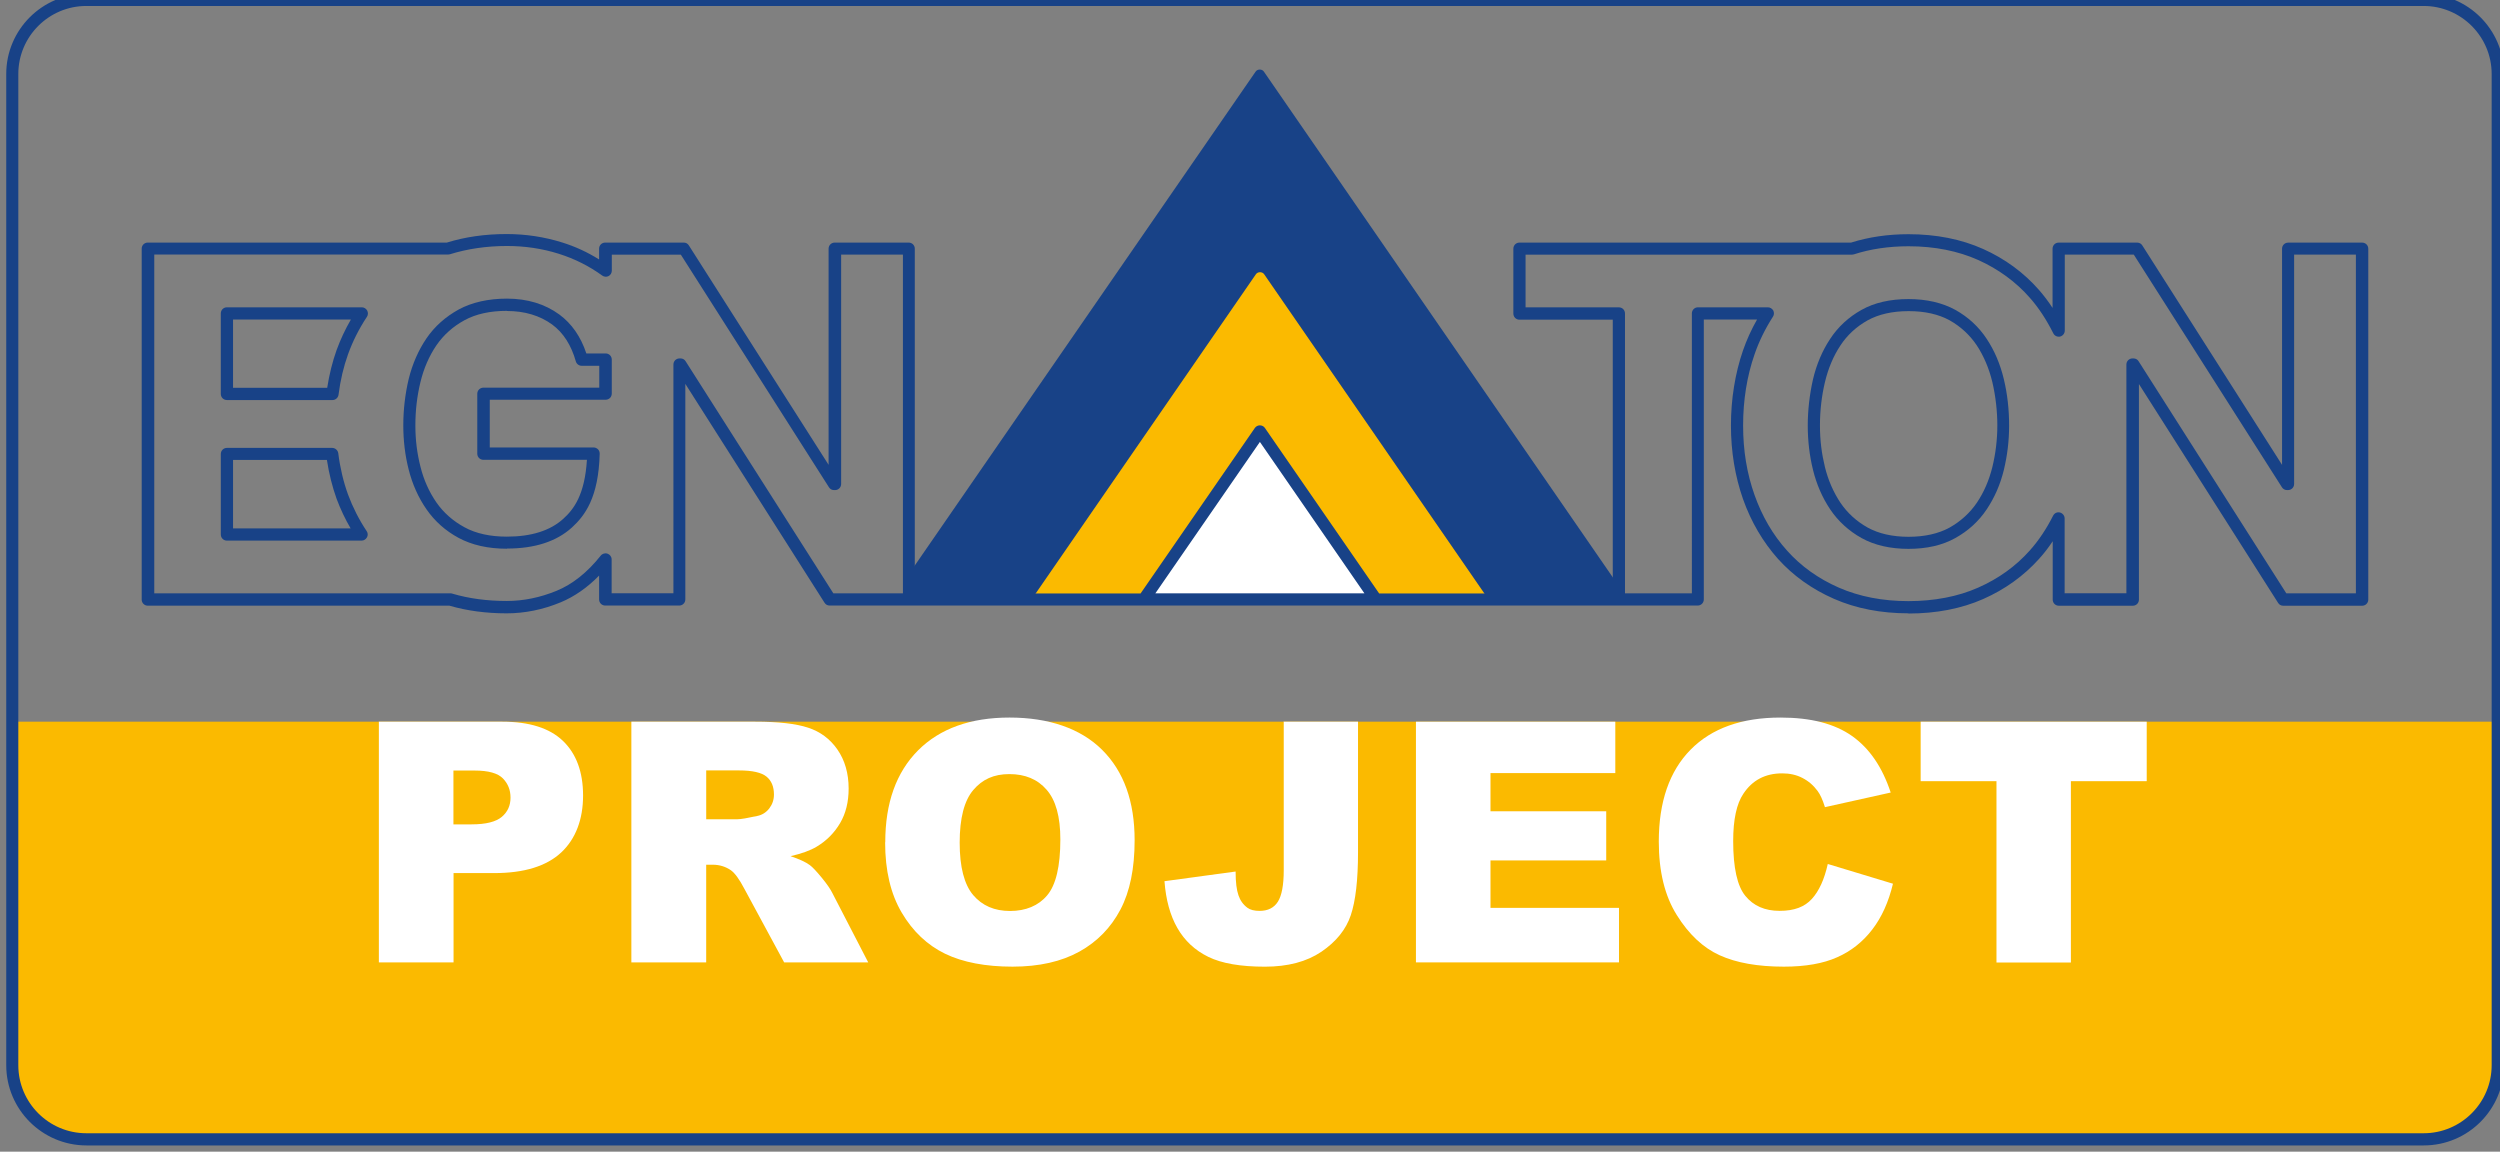
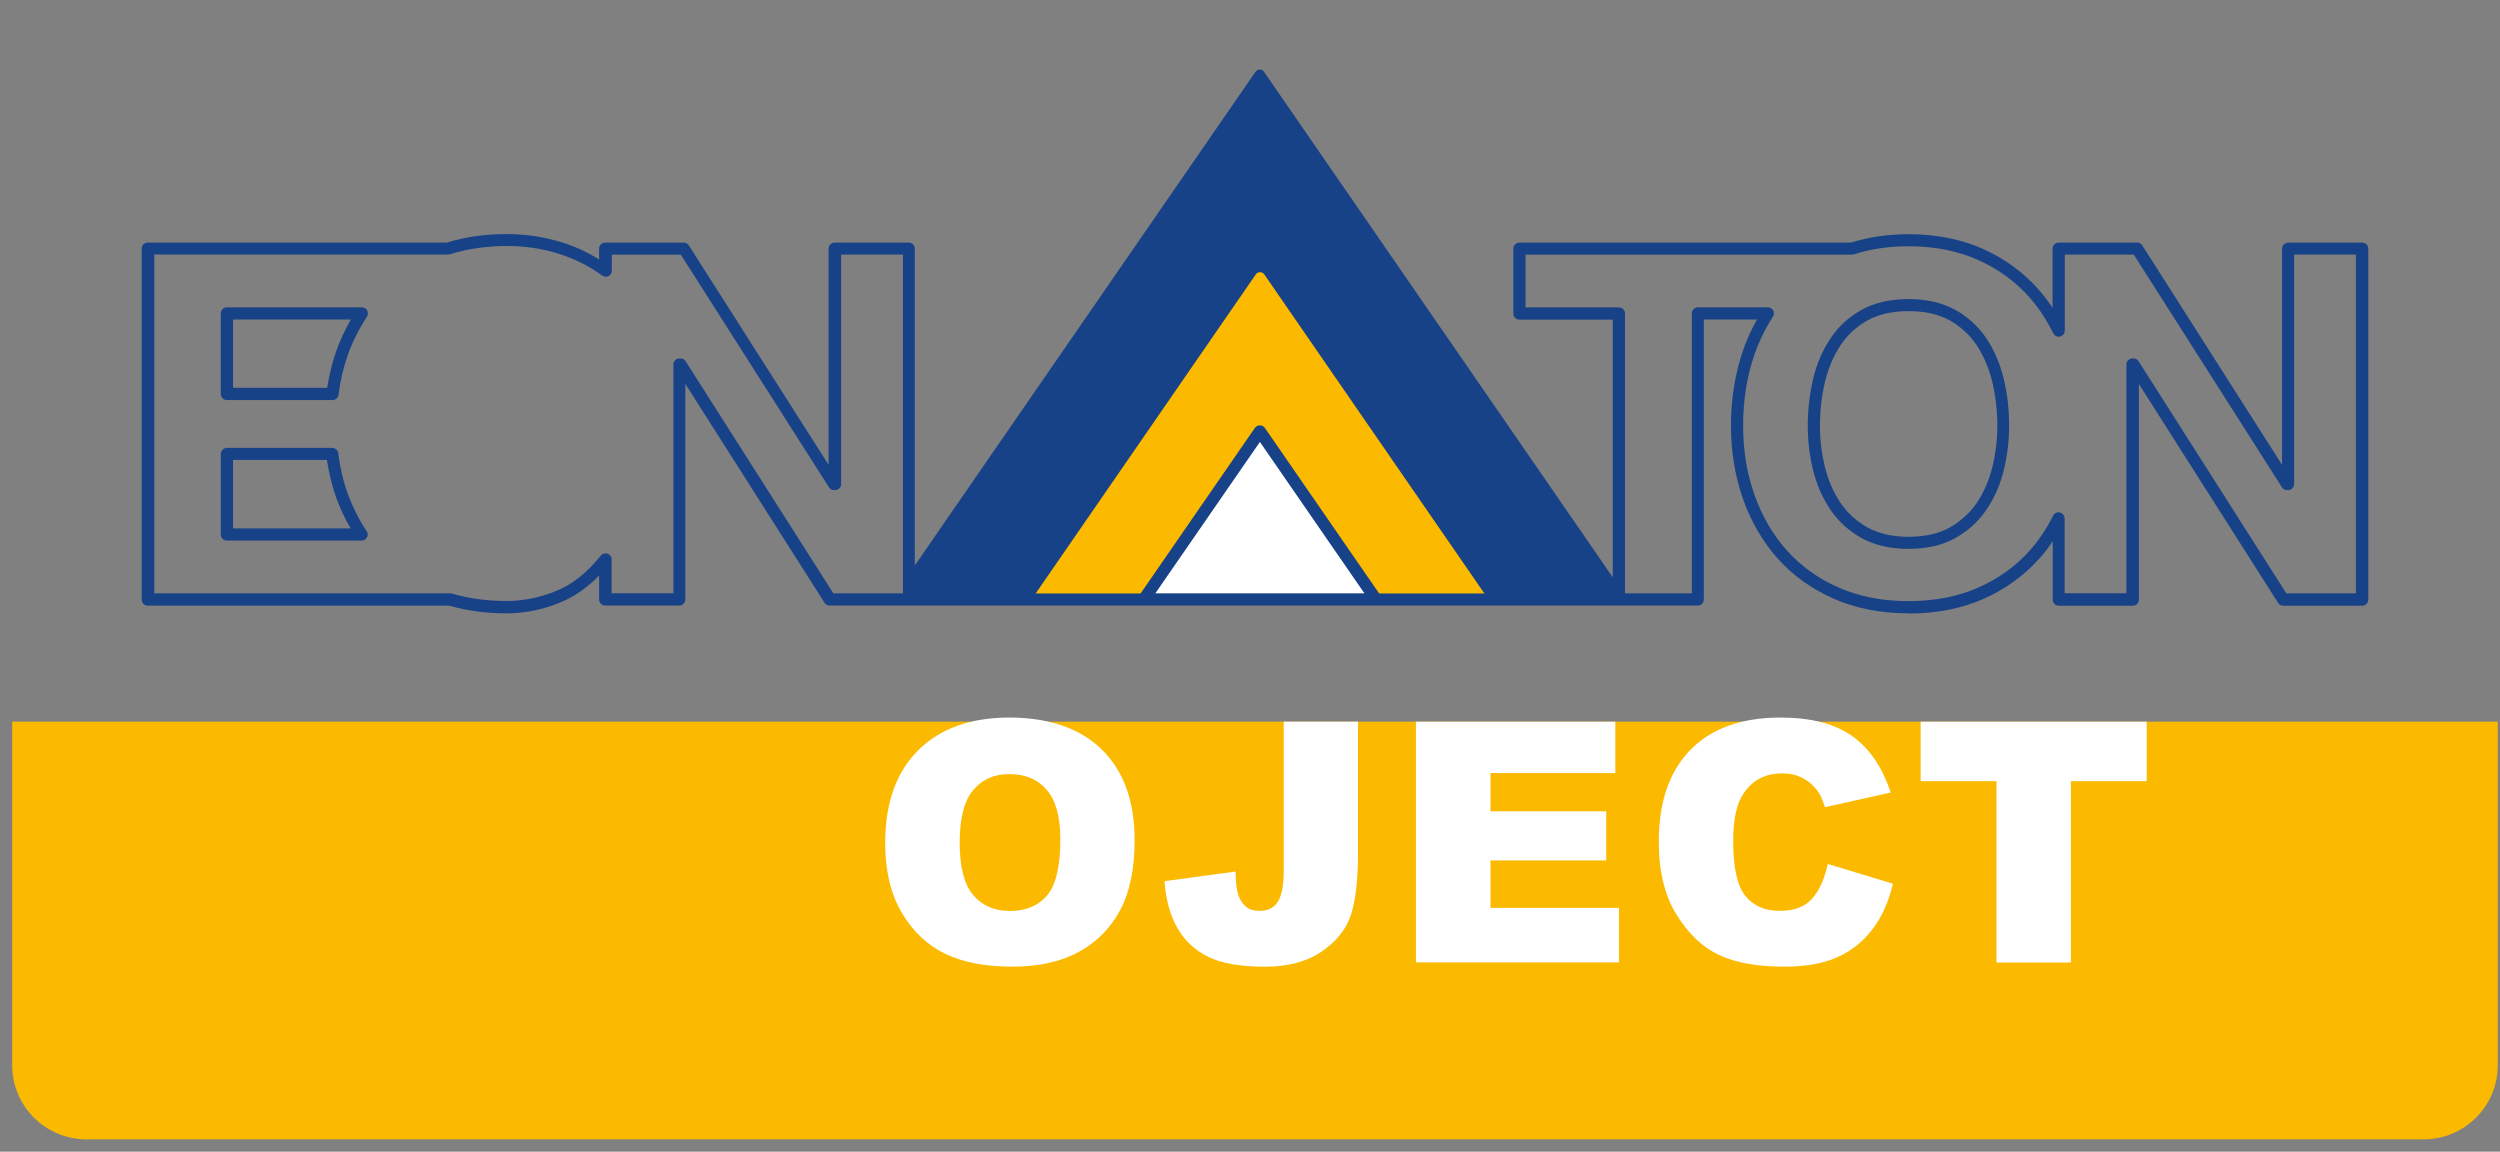
<svg xmlns="http://www.w3.org/2000/svg" version="1.1" id="Ebene_1" x="0px" y="0px" width="178px" height="82px" viewBox="208.64 379.945 178 82" enable-background="new 208.64 379.945 178 82" xml:space="preserve">
  <rect x="208.64" y="379.945" width="178" height="82" fill="#808080" stroke="none" />
  <path fill="#FBBA00" d="M209.509,431.33v24.458c0,2.912,2.367,5.278,5.279,5.278h166.416c2.912,0,5.277-2.366,5.277-5.278V431.33  H209.509L209.509,431.33z" />
  <g>
-     <path fill="#FFFFFF" d="M235.606,431.33h8.806c1.921,0,3.357,0.454,4.307,1.364c0.951,0.91,1.436,2.214,1.436,3.893   s-0.516,3.084-1.557,4.054c-1.042,0.972-2.629,1.468-4.763,1.468h-2.902v6.358h-5.318V431.32L235.606,431.33z M240.924,438.64   h1.294c1.021,0,1.739-0.184,2.154-0.537c0.415-0.354,0.617-0.808,0.617-1.365c0-0.557-0.183-0.991-0.536-1.364   c-0.364-0.375-1.032-0.566-2.022-0.566h-1.507v3.821V438.64z" />
-     <path fill="#FFFFFF" d="M253.593,448.476V431.33h8.826c1.638,0,2.892,0.14,3.751,0.424c0.87,0.283,1.567,0.798,2.094,1.557   c0.525,0.758,0.799,1.688,0.799,2.78c0,0.952-0.203,1.77-0.606,2.457c-0.405,0.689-0.961,1.254-1.669,1.679   c-0.455,0.274-1.071,0.495-1.86,0.677c0.627,0.214,1.092,0.425,1.374,0.638c0.193,0.143,0.476,0.444,0.851,0.901   c0.373,0.454,0.616,0.817,0.737,1.06l2.568,4.965h-5.986l-2.831-5.237c-0.354-0.677-0.677-1.121-0.961-1.324   c-0.384-0.263-0.818-0.394-1.294-0.394h-0.465v6.955h-5.318L253.593,448.476z M258.911,438.275h2.235   c0.243,0,0.708-0.081,1.405-0.233c0.354-0.069,0.638-0.253,0.86-0.535c0.222-0.292,0.334-0.616,0.334-0.991   c0-0.555-0.172-0.979-0.526-1.273c-0.354-0.293-1.011-0.444-1.972-0.444h-2.325v3.487L258.911,438.275z" />
    <path fill="#FFFFFF" d="M271.671,439.914c0-2.802,0.778-4.975,2.335-6.542c1.557-1.557,3.731-2.337,6.512-2.337   c2.78,0,5.056,0.769,6.592,2.297c1.547,1.536,2.315,3.68,2.315,6.44c0,2.002-0.333,3.649-1.011,4.935   c-0.677,1.283-1.648,2.285-2.921,2.992c-1.274,0.707-2.862,1.072-4.762,1.072c-1.901,0-3.539-0.305-4.803-0.921   c-1.264-0.616-2.296-1.587-3.084-2.923c-0.789-1.334-1.183-3.001-1.183-5.004L271.671,439.914z M276.969,439.943   c0,1.73,0.323,2.973,0.96,3.73c0.647,0.759,1.517,1.134,2.629,1.134c1.112,0,2.022-0.375,2.638-1.111   c0.627-0.739,0.941-2.074,0.941-3.985c0-1.617-0.324-2.791-0.98-3.539c-0.647-0.748-1.537-1.111-2.649-1.111   c-1.113,0-1.921,0.373-2.568,1.131C277.292,436.95,276.969,438.204,276.969,439.943L276.969,439.943z" />
    <path fill="#FFFFFF" d="M300.023,431.33h5.308v9.311c0,1.951-0.172,3.448-0.516,4.47c-0.344,1.021-1.041,1.882-2.093,2.599   c-1.052,0.709-2.387,1.063-4.024,1.063c-1.729,0-3.074-0.233-4.024-0.699c-0.951-0.464-1.688-1.151-2.204-2.052   c-0.517-0.9-0.82-2.013-0.92-3.336l5.065-0.688c0,0.758,0.071,1.314,0.202,1.688c0.122,0.365,0.334,0.667,0.637,0.891   c0.202,0.151,0.496,0.223,0.869,0.223c0.596,0,1.031-0.223,1.304-0.657c0.273-0.435,0.415-1.184,0.415-2.226v-10.565   L300.023,431.33z" />
    <path fill="#FFFFFF" d="M309.456,431.33h14.194v3.659h-8.887v2.719h8.24v3.5h-8.24v3.377h9.15v3.882h-14.458V431.32V431.33z" />
    <path fill="#FFFFFF" d="M338.778,441.46l4.641,1.405c-0.313,1.304-0.799,2.386-1.476,3.265c-0.668,0.871-1.507,1.538-2.498,1.973   c-0.99,0.444-2.255,0.668-3.792,0.668c-1.86,0-3.387-0.272-4.569-0.81c-1.184-0.535-2.204-1.497-3.055-2.862   c-0.858-1.364-1.283-3.104-1.283-5.236c0-2.83,0.758-5.015,2.265-6.543c1.506-1.526,3.64-2.285,6.4-2.285   c2.164,0,3.853,0.435,5.097,1.315c1.243,0.879,2.153,2.214,2.75,4.024l-4.682,1.041c-0.162-0.525-0.334-0.9-0.517-1.144   c-0.292-0.402-0.656-0.717-1.091-0.939c-0.426-0.222-0.91-0.324-1.437-0.324c-1.203,0-2.123,0.485-2.76,1.447   c-0.486,0.717-0.728,1.839-0.728,3.377c0,1.9,0.293,3.205,0.868,3.902c0.577,0.707,1.386,1.063,2.438,1.063   s1.779-0.284,2.295-0.849c0.516-0.567,0.89-1.396,1.132-2.479L338.778,441.46z" />
    <path fill="#FFFFFF" d="M345.379,431.33h16.107v4.235h-5.399v12.911h-5.298v-12.911h-5.399v-4.235H345.379z" />
  </g>
-   <path fill="#184287" d="M381.213,461.5H214.797c-3.145,0-5.713-2.56-5.713-5.713v-70.575c0-3.145,2.559-5.713,5.713-5.713h166.416  c3.144,0,5.712,2.558,5.712,5.713v70.575C386.925,458.931,384.368,461.5,381.213,461.5L381.213,461.5z M214.787,380.37  c-2.67,0-4.843,2.174-4.843,4.843v70.575c0,2.67,2.173,4.844,4.843,4.844h166.416c2.669,0,4.843-2.174,4.843-4.844v-70.575  c0-2.669-2.174-4.843-4.843-4.843H214.787L214.787,380.37z" />
  <g>
    <path fill="#184287" d="M324.005,422.978H273.42c0,0-0.101,0-0.141-0.032c-0.071-0.01-0.141-0.049-0.192-0.101   c-0.07-0.07-0.101-0.161-0.101-0.263l0.071-1.243c0-0.061,0.03-0.131,0.061-0.182l24.924-36.116c0.131-0.192,0.455-0.192,0.585,0   l25.349,36.743c0,0,0.021,0.031,0.03,0.051l0.304,0.647c0.05,0.111,0.04,0.243-0.021,0.344s-0.183,0.162-0.304,0.162   L324.005,422.978z" />
    <path fill="#FBBA00" d="M314.188,422.978H282.52c-0.131,0-0.253-0.071-0.313-0.193c-0.06-0.121-0.05-0.263,0.02-0.363   l15.834-22.952c0.131-0.192,0.456-0.192,0.586,0l15.834,22.952c0.07,0.11,0.081,0.252,0.02,0.363   C314.441,422.907,314.319,422.978,314.188,422.978L314.188,422.978z" />
    <polygon fill="#FFFFFF" points="306.615,422.613 298.344,410.642 290.083,422.613  " />
    <g>
      <path fill="#184287" d="M232.309,408.428h-7.513c-0.243,0-0.435-0.192-0.435-0.435v-5.733c0-0.242,0.191-0.435,0.435-0.435h9.605    c0.162,0,0.303,0.091,0.384,0.232c0.071,0.142,0.071,0.313-0.02,0.445c-0.556,0.839-1.011,1.739-1.345,2.669    c-0.313,0.87-0.546,1.841-0.677,2.882c-0.03,0.212-0.212,0.375-0.424,0.375H232.309z M225.232,407.558h6.704    c0.151-0.961,0.374-1.861,0.667-2.68l0,0c0.272-0.748,0.616-1.486,1.021-2.184h-8.392v4.873V407.558z" />
      <path fill="#184287" d="M234.382,418.438h-9.585c-0.243,0-0.435-0.192-0.435-0.435v-5.733c0-0.242,0.191-0.435,0.435-0.435h7.492    c0.212,0,0.405,0.162,0.435,0.374c0.132,1.062,0.374,2.063,0.698,2.953l0,0c0.334,0.899,0.778,1.779,1.324,2.598    c0.092,0.131,0.102,0.303,0.021,0.445C234.685,418.347,234.544,418.438,234.382,418.438L234.382,418.438z M225.232,417.568h8.372    c-0.394-0.677-0.728-1.385-1-2.113c-0.304-0.85-0.536-1.77-0.688-2.761h-6.683V417.568z" />
-       <path fill="#184287" d="M244.725,419.014c-1.334,0-2.487-0.263-3.427-0.769c-0.94-0.505-1.709-1.193-2.295-2.042    c-0.576-0.829-1-1.779-1.264-2.821c-0.262-1.021-0.384-2.083-0.384-3.165c0-1.082,0.131-2.234,0.384-3.286    c0.264-1.072,0.688-2.042,1.264-2.892c0.586-0.859,1.366-1.547,2.306-2.063c0.94-0.506,2.103-0.769,3.428-0.769    c1.445,0,2.709,0.384,3.73,1.133c0.879,0.647,1.526,1.577,1.921,2.77h1.375c0.243,0,0.435,0.192,0.435,0.435v2.426    c0,0.243-0.192,0.435-0.435,0.435h-8.251v3.397h7.392c0.112,0,0.232,0.051,0.313,0.132c0.081,0.081,0.122,0.192,0.122,0.313    c-0.081,3.124-1.051,4.408-1.981,5.258c-1.092,0.991-2.639,1.496-4.61,1.496L244.725,419.014z M244.725,402.078    c-1.183,0-2.204,0.223-3.012,0.667c-0.82,0.445-1.487,1.042-2.002,1.79c-0.516,0.758-0.899,1.638-1.133,2.609    c-0.242,0.991-0.363,2.022-0.363,3.083c0,1.062,0.122,2.002,0.363,2.952c0.233,0.941,0.617,1.79,1.133,2.538    c0.505,0.729,1.183,1.325,2.002,1.77c0.809,0.445,1.83,0.667,3.012,0.667c1.74,0,3.095-0.425,4.025-1.274    c0.749-0.678,1.526-1.709,1.679-4.196h-7.371c-0.243,0-0.436-0.192-0.436-0.435v-4.267c0-0.243,0.193-0.435,0.436-0.435h8.25    v-1.557h-1.254c-0.192,0-0.364-0.131-0.415-0.313c-0.324-1.152-0.89-2.042-1.688-2.628c-0.88-0.638-1.962-0.961-3.215-0.961    L244.725,402.078z" />
      <path fill="#184287" d="M344.521,419.024c-1.295,0-2.428-0.263-3.337-0.769c-0.91-0.506-1.669-1.203-2.234-2.042    c-0.557-0.829-0.971-1.779-1.224-2.811c-0.252-1.021-0.374-2.083-0.374-3.165s0.132-2.225,0.374-3.286    c0.253-1.072,0.667-2.042,1.224-2.881c0.565-0.86,1.324-1.557,2.234-2.063c0.92-0.515,2.042-0.768,3.337-0.768    c1.294,0,2.416,0.263,3.336,0.768c0.91,0.506,1.669,1.203,2.234,2.063l0,0c0.557,0.839,0.971,1.81,1.224,2.881    c0.253,1.052,0.374,2.164,0.374,3.286c0,1.123-0.131,2.144-0.374,3.165c-0.253,1.042-0.667,1.982-1.224,2.811    c-0.565,0.85-1.324,1.537-2.234,2.042C346.937,418.771,345.815,419.024,344.521,419.024z M344.521,402.098    c-1.143,0-2.124,0.223-2.912,0.658c-0.789,0.445-1.446,1.042-1.932,1.789c-0.505,0.758-0.869,1.638-1.102,2.609    c-0.233,0.991-0.354,2.022-0.354,3.084c0,1.062,0.121,2.002,0.354,2.962c0.232,0.94,0.606,1.79,1.102,2.538    c0.496,0.728,1.143,1.325,1.941,1.77c0.789,0.434,1.77,0.657,2.912,0.657s2.134-0.223,2.922-0.657    c0.789-0.445,1.446-1.042,1.941-1.77c0.506-0.749,0.869-1.598,1.103-2.538l0,0c0.231-0.95,0.354-1.951,0.354-2.962    c0-1.011-0.122-2.093-0.354-3.084c-0.233-0.971-0.607-1.851-1.103-2.609c-0.495-0.738-1.143-1.344-1.931-1.789    c-0.789-0.435-1.77-0.658-2.912-0.658H344.521z" />
      <path fill="#184287" d="M344.521,423.614c-1.951,0-3.731-0.344-5.299-1.031c-1.566-0.687-2.912-1.647-3.994-2.851    c-1.071-1.204-1.91-2.629-2.487-4.257c-0.565-1.617-0.858-3.377-0.858-5.237c0-1.861,0.293-3.701,0.858-5.339    c0.263-0.758,0.597-1.496,1.002-2.204h-3.792v19.928c0,0.243-0.192,0.437-0.435,0.437h-61.808c-0.152,0-0.283-0.071-0.364-0.204    l-9.909-15.58v15.348c0,0.243-0.192,0.437-0.435,0.437h-5.268c-0.243,0-0.436-0.193-0.436-0.437v-1.698    c-0.839,0.859-1.758,1.497-2.729,1.901c-1.264,0.525-2.568,0.788-3.853,0.788c-1.455,0-2.821-0.182-4.075-0.545h-21.475    c-0.243,0-0.436-0.193-0.436-0.435v-24.985c0-0.242,0.193-0.434,0.436-0.434h21.293c1.304-0.405,2.73-0.607,4.256-0.607    c1.355,0,2.68,0.202,3.944,0.596c0.94,0.293,1.82,0.698,2.638,1.214v-0.769c0-0.242,0.193-0.434,0.436-0.434h5.591    c0.152,0,0.283,0.07,0.364,0.202l9.949,15.622v-15.389c0-0.242,0.193-0.434,0.435-0.434h5.268c0.243,0,0.435,0.192,0.435,0.434    v24.549h16.076l8.14-11.789c0.08-0.111,0.211-0.182,0.354-0.182c0.141,0,0.282,0.071,0.354,0.182l8.139,11.789h16.633v-19.493    h-6.644c-0.241,0-0.434-0.192-0.434-0.435v-4.621c0-0.242,0.192-0.434,0.434-0.434h23.61c1.254-0.395,2.628-0.597,4.085-0.597    c1.972,0,3.761,0.354,5.318,1.052c1.557,0.697,2.892,1.679,3.973,2.912c0.345,0.395,0.668,0.819,0.971,1.284v-4.216    c0-0.242,0.192-0.434,0.436-0.434h5.591c0.151,0,0.283,0.07,0.364,0.202l9.949,15.622v-15.389c0-0.242,0.192-0.434,0.436-0.434    h5.268c0.242,0,0.435,0.192,0.435,0.434v24.985c0,0.241-0.192,0.435-0.435,0.435h-5.622c-0.151,0-0.284-0.071-0.364-0.203    l-9.909-15.581v15.349c0,0.241-0.191,0.435-0.435,0.435h-5.268c-0.243,0-0.435-0.193-0.435-0.435v-4.156    c-0.304,0.455-0.627,0.879-0.981,1.264c-1.081,1.203-2.416,2.164-3.973,2.852c-1.558,0.687-3.347,1.03-5.318,1.03V423.614z     M329.526,401.825h4.984c0.162,0,0.304,0.091,0.385,0.223c0.07,0.142,0.07,0.313-0.021,0.445c-0.546,0.849-0.991,1.75-1.313,2.69    c-0.536,1.546-0.811,3.246-0.811,5.055c0,1.81,0.274,3.428,0.811,4.944c0.535,1.517,1.313,2.851,2.315,3.963    c0.99,1.112,2.234,2.002,3.689,2.639c1.456,0.638,3.124,0.961,4.955,0.961c1.829,0,3.528-0.323,4.965-0.961    c1.445-0.637,2.679-1.526,3.67-2.639c0.637-0.708,1.192-1.547,1.668-2.487c0.092-0.182,0.293-0.273,0.485-0.223    c0.191,0.051,0.334,0.223,0.334,0.424v5.328h4.397V405.9c0-0.243,0.192-0.435,0.436-0.435h0.07c0.152,0,0.283,0.071,0.364,0.203    l10.515,16.521h4.955v-24.114h-4.398v16.329c0,0.242-0.192,0.435-0.436,0.435h-0.069c-0.152,0-0.284-0.071-0.364-0.202    l-10.546-16.562h-4.914v5.409c0,0.203-0.142,0.375-0.334,0.425c-0.191,0.041-0.394-0.05-0.484-0.232    c-0.477-0.951-1.032-1.81-1.669-2.528c-0.99-1.132-2.234-2.042-3.67-2.689c-1.446-0.647-3.114-0.981-4.965-0.981    c-1.396,0-2.71,0.192-3.893,0.576c-0.04,0.011-0.091,0.021-0.131,0.021h-23.246v3.751h6.643c0.243,0,0.436,0.192,0.436,0.435    v19.928h4.762V402.26c0-0.242,0.192-0.435,0.435-0.435L329.526,401.825z M219.61,422.188h21.102c0,0,0.081,0,0.122,0.021    c1.193,0.354,2.497,0.525,3.892,0.525c1.183,0,2.366-0.243,3.529-0.719c1.143-0.464,2.204-1.313,3.155-2.507    c0.111-0.142,0.313-0.203,0.485-0.142c0.173,0.061,0.293,0.223,0.293,0.404v2.416h4.399V405.9c0-0.243,0.191-0.435,0.435-0.435    h0.071c0.151,0,0.283,0.071,0.364,0.203l10.516,16.521h4.955v-24.114h-4.399v16.33c0,0.242-0.191,0.435-0.434,0.435h-0.071    c-0.151,0-0.283-0.071-0.363-0.202l-10.546-16.562h-4.914v1.143c0,0.161-0.092,0.313-0.233,0.384s-0.313,0.061-0.455-0.041    c-0.93-0.677-1.961-1.193-3.083-1.547c-1.183-0.374-2.427-0.556-3.691-0.556c-1.456,0-2.82,0.203-4.054,0.586    c-0.041,0.01-0.081,0.021-0.131,0.021h-20.93v24.114L219.61,422.188z M290.913,422.188h14.872l-7.44-10.778l-7.442,10.778H290.913    z" />
    </g>
  </g>
</svg>